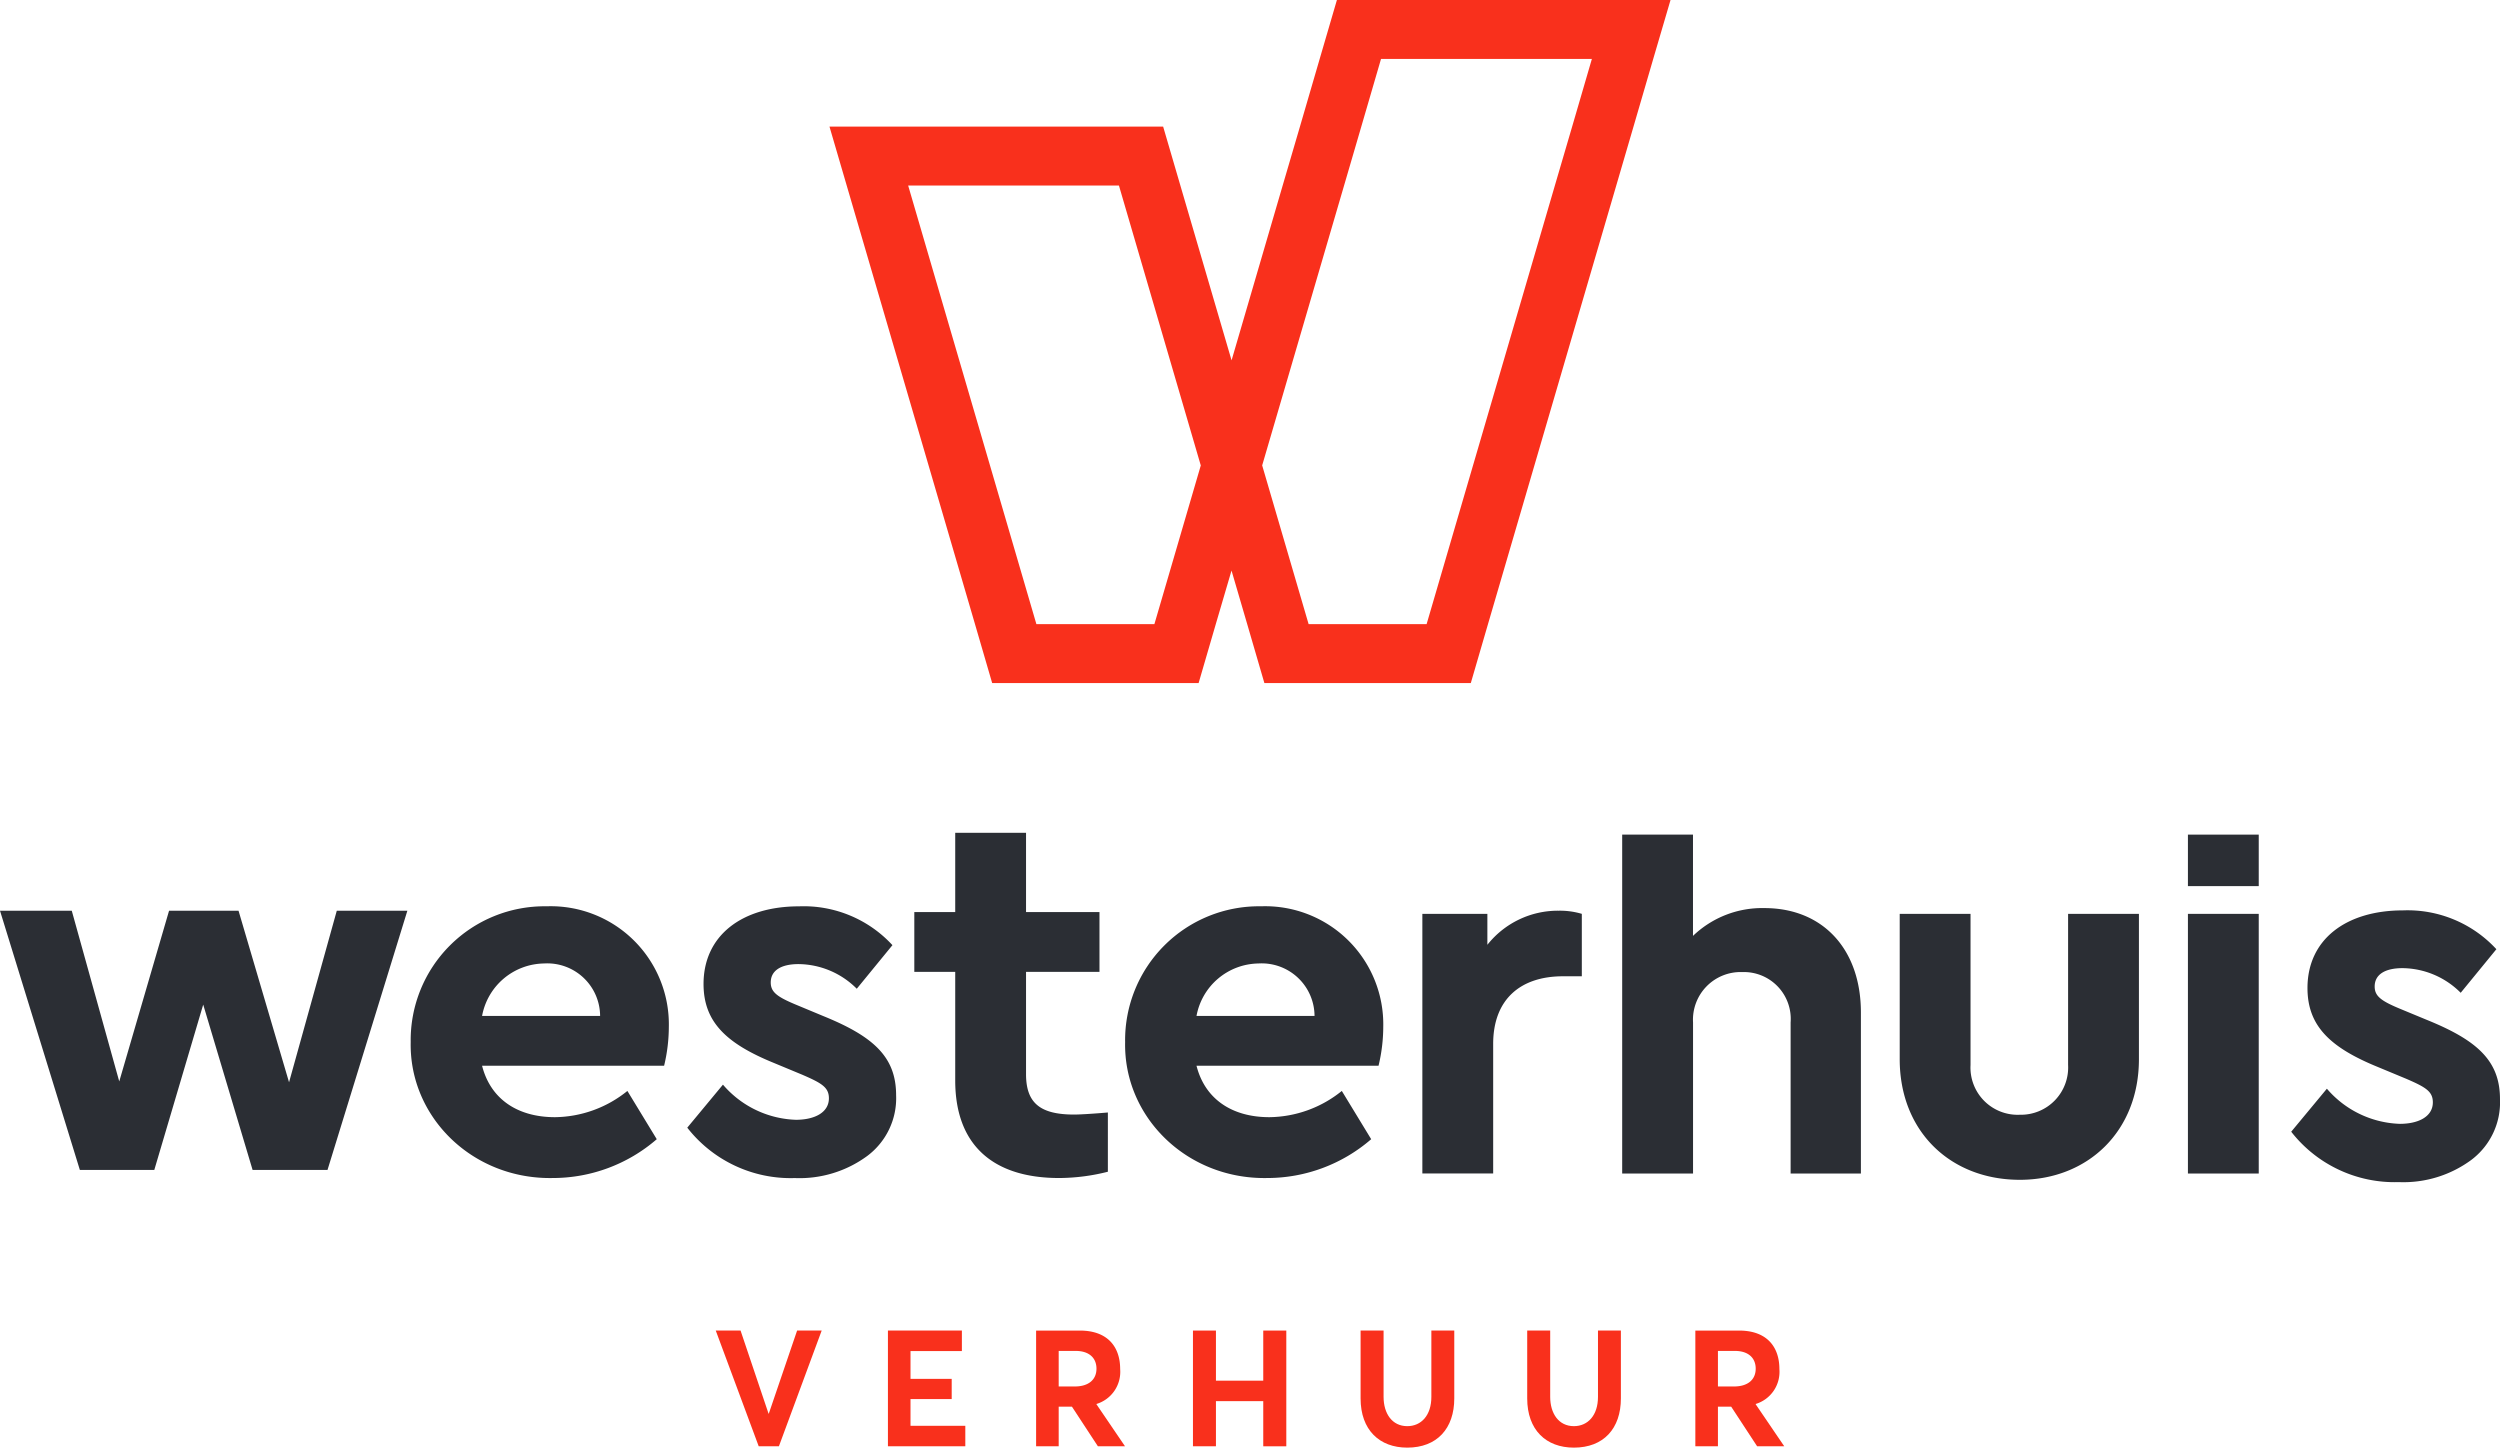
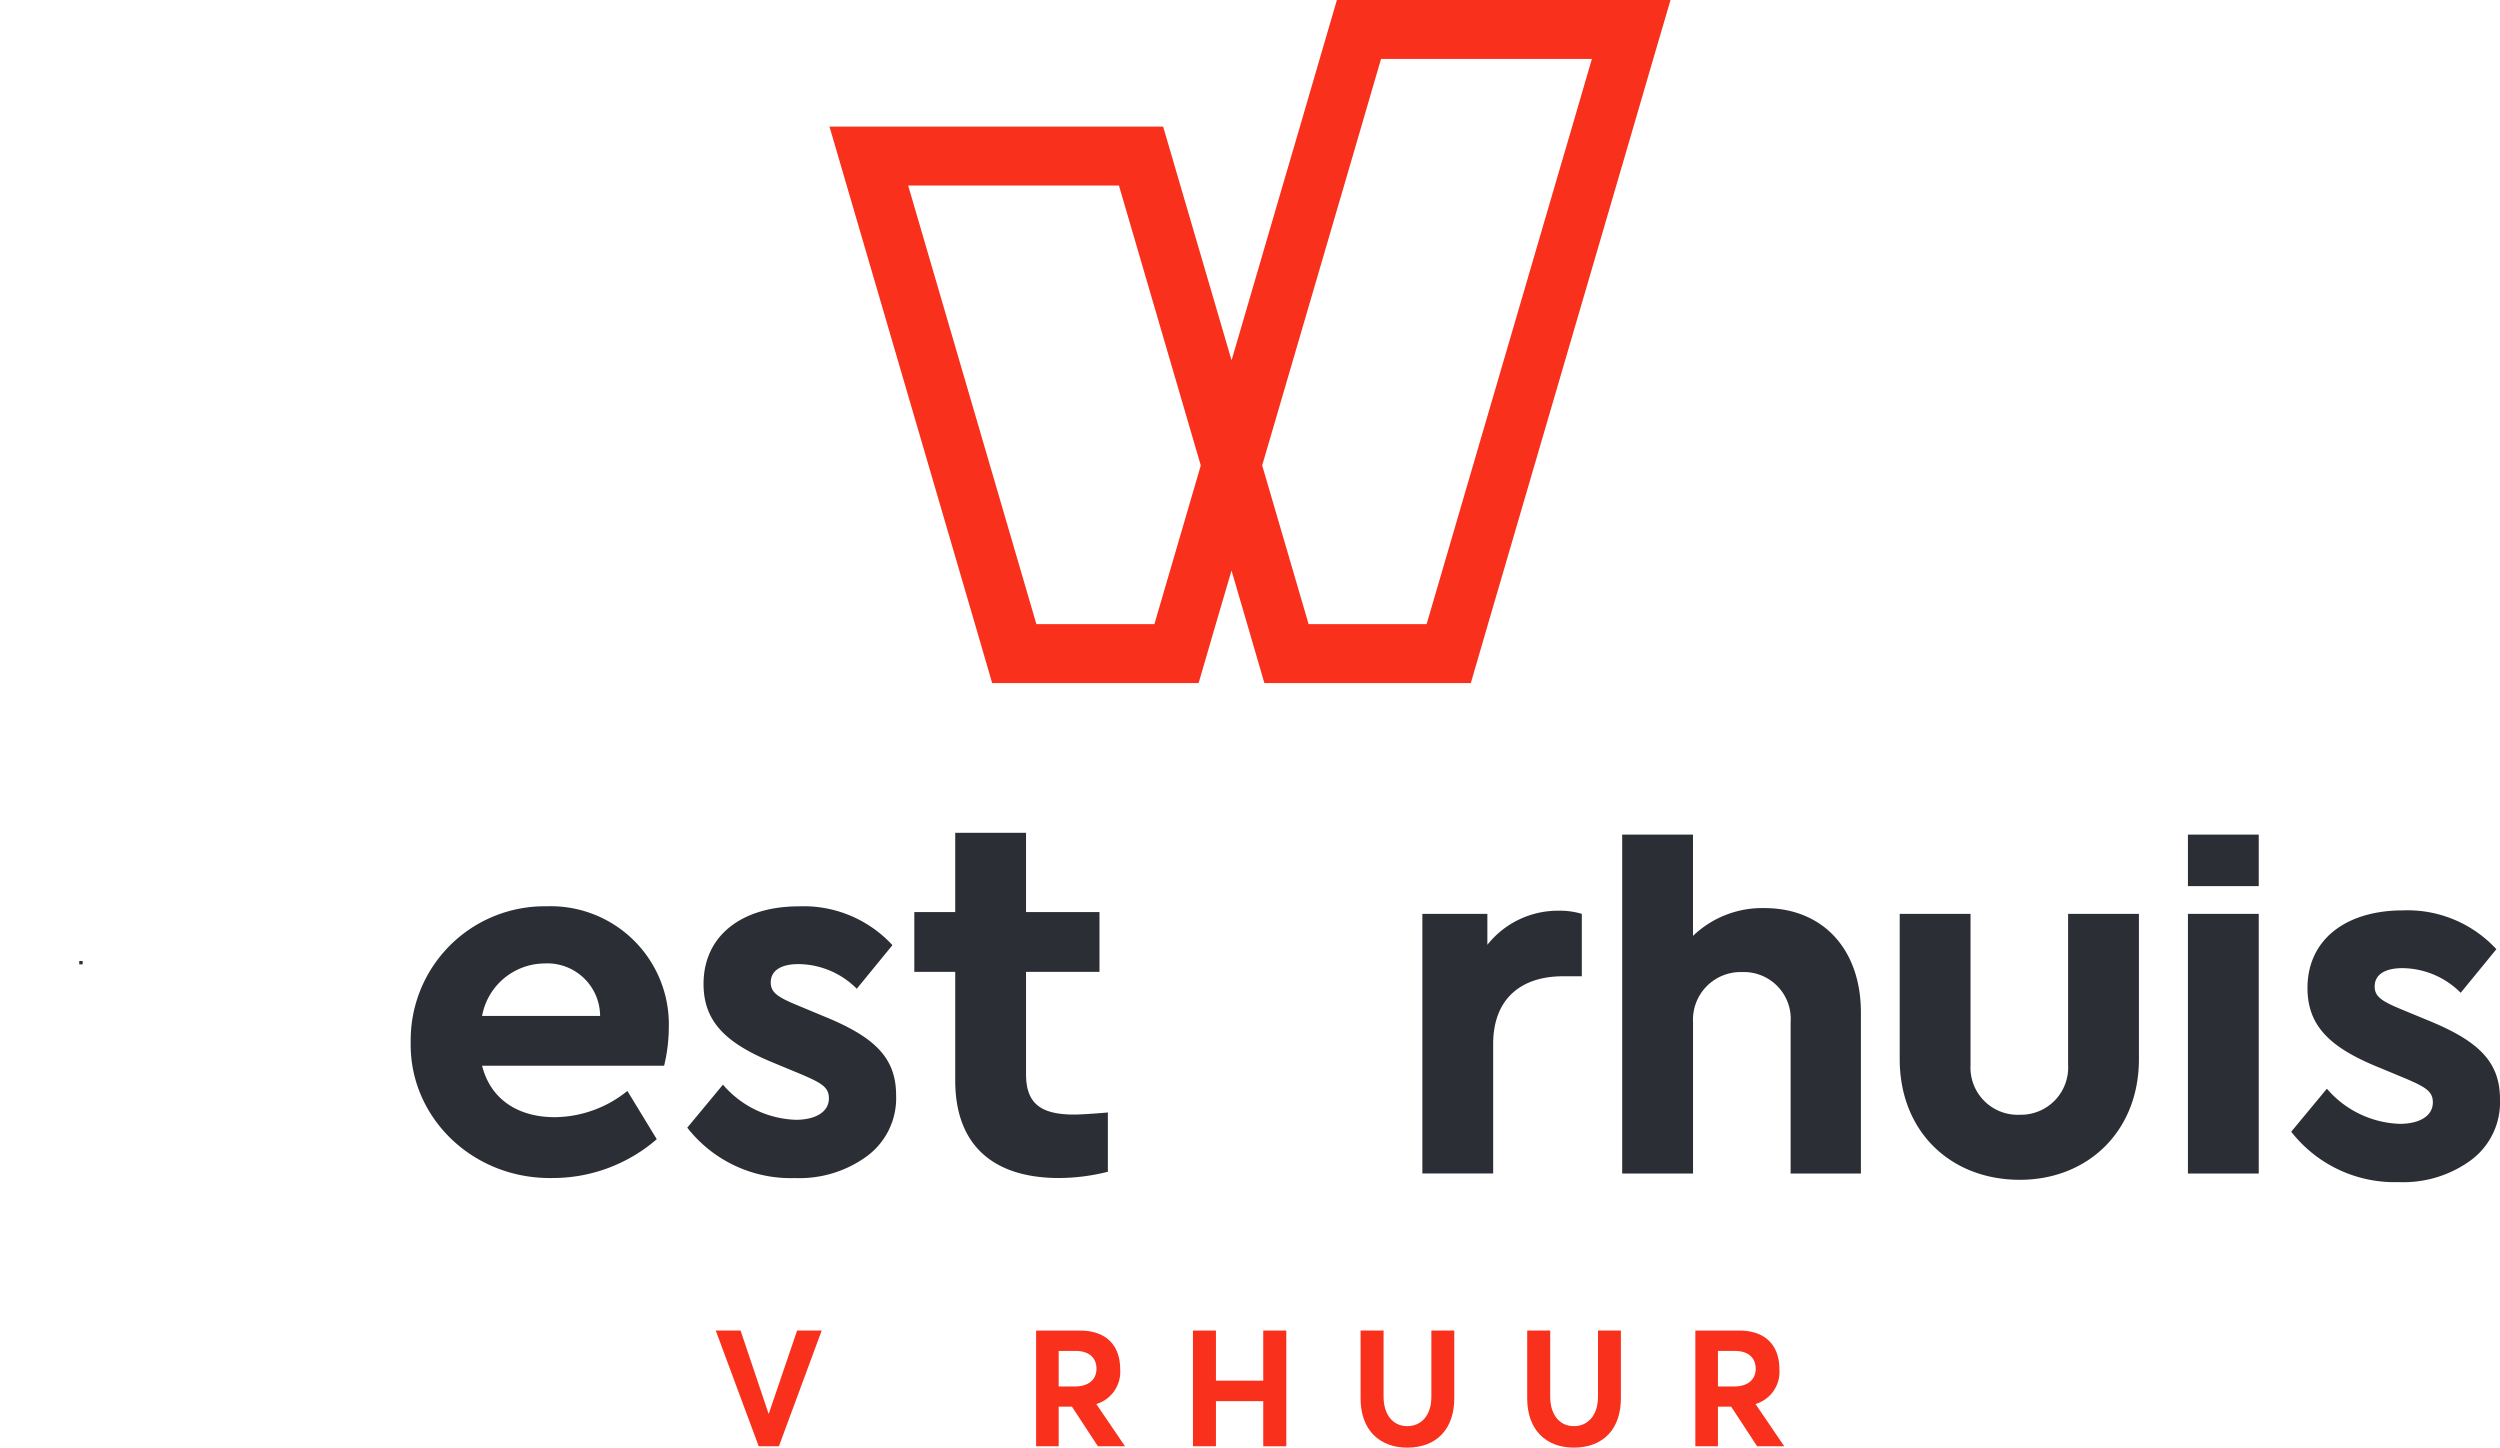
<svg xmlns="http://www.w3.org/2000/svg" width="240.868" height="139.475" viewBox="0 0 240.868 139.475">
  <defs>
    <clipPath id="clip-path">
      <path id="Path_640" data-name="Path 640" d="M0,0H240.868V-139.475H0Z" fill="none" />
    </clipPath>
  </defs>
  <g id="Group_1130" data-name="Group 1130" transform="translate(0 139.475)">
    <path id="Path_632" data-name="Path 632" d="M7.637-46.562h.326v-.327H7.637Z" fill="#2b2e34" />
    <g id="Group_1137" data-name="Group 1137" clip-path="url(#clip-path)">
      <g id="Group_1130-2" data-name="Group 1130" transform="translate(46.447 -36.792)">
        <path id="Path_633" data-name="Path 633" d="M0,0C.809,3.184,3.386,4.954,7.026,4.954A11.281,11.281,0,0,0,14,2.426l2.83,4.649A15.3,15.3,0,0,1,6.823,10.816c-7.732.151-13.847-5.862-13.7-13.091A12.9,12.9,0,0,1,6.217-15.364,11.383,11.383,0,0,1,17.993-3.74,16.1,16.1,0,0,1,17.538,0ZM11.372-4.8A5.091,5.091,0,0,0,5.964-9.855,6.163,6.163,0,0,0,0-4.8Z" fill="#2b2e34" />
      </g>
      <g id="Group_1131" data-name="Group 1131" transform="translate(69.654 -34.972)">
        <path id="Path_634" data-name="Path 634" d="M0,0A9.666,9.666,0,0,0,7.025,3.386c1.819,0,3.184-.708,3.184-2.072C10.209.253,9.5-.152,7.631-.961L4.953-2.073C.354-3.943-1.87-6.015-1.87-9.7c0-4.7,3.74-7.48,9.2-7.48a11.627,11.627,0,0,1,9,3.74l-3.437,4.2a8.02,8.02,0,0,0-5.61-2.375c-1.667,0-2.678.606-2.678,1.769,0,.96.657,1.415,2.628,2.224l2.426,1.01c4.852,1.971,7.025,3.943,7.025,7.631A6.944,6.944,0,0,1,13.9,6.873,11.018,11.018,0,0,1,6.924,9,12.633,12.633,0,0,1-3.437,4.145Z" fill="#2b2e34" />
      </g>
      <g id="Group_1132" data-name="Group 1132" transform="translate(106.74 -26.582)">
        <path id="Path_635" data-name="Path 635" d="M0,0A19.373,19.373,0,0,1-4.7.606c-6.318,0-10.007-3.133-10.007-9.4V-19.256h-3.942v-5.762h3.942v-7.634h6.823v7.634H-.808v5.762H-7.884V-9.4c0,2.831,1.415,3.892,4.649,3.892.4,0,1.466-.05,3.235-.2Z" fill="#2b2e34" />
      </g>
      <g id="Group_1133" data-name="Group 1133" transform="translate(115.28 -36.792)">
-         <path id="Path_636" data-name="Path 636" d="M0,0C.808,3.184,3.386,4.954,7.025,4.954A11.279,11.279,0,0,0,14,2.426L16.83,7.075A15.3,15.3,0,0,1,6.823,10.816c-7.732.151-13.848-5.862-13.7-13.091A12.9,12.9,0,0,1,6.217-15.364,11.383,11.383,0,0,1,17.993-3.74,16.1,16.1,0,0,1,17.538,0ZM11.372-4.8A5.092,5.092,0,0,0,5.964-9.855,6.162,6.162,0,0,0,0-4.8Z" fill="#2b2e34" />
-       </g>
+         </g>
      <g id="Group_1134" data-name="Group 1134" transform="translate(152.404 -45.413)">
        <path id="Path_637" data-name="Path 637" d="M0,0H-1.819C-5.913,0-8.541,2.224-8.541,6.519V19h-6.823V-6.015H-9.1v2.982A8.674,8.674,0,0,1-2.224-6.318,7.4,7.4,0,0,1,0-6.015Z" fill="#2b2e34" />
      </g>
      <g id="Group_1135" data-name="Group 1135" transform="translate(179.293 -26.41)">
        <path id="Path_638" data-name="Path 638" d="M0,0H-6.772V-14.556a4.513,4.513,0,0,0-4.65-4.852,4.591,4.591,0,0,0-4.751,4.852V0H-23V-32.652h6.822v9.758A9.61,9.61,0,0,1-9.3-25.573c5.661,0,9.3,3.992,9.3,10.057Z" fill="#2b2e34" />
      </g>
      <g id="Group_1136" data-name="Group 1136" transform="translate(183.032 -51.428)">
        <path id="Path_639" data-name="Path 639" d="M0,0H6.823V14.556a4.55,4.55,0,0,0,4.751,4.8,4.553,4.553,0,0,0,4.649-4.8V0h6.824V14c0,6.975-4.953,11.624-11.473,11.624C4.9,25.624,0,20.975,0,14Z" fill="#2b2e34" />
      </g>
    </g>
    <path id="Path_641" data-name="Path 641" d="M210.8-51.427h6.823v25.018H210.8Z" fill="#2b2e34" />
    <path id="Path_642" data-name="Path 642" d="M210.8-59.062h6.823V-54.1H210.8Z" fill="#2b2e34" />
    <g id="Group_1139" data-name="Group 1139" clip-path="url(#clip-path)">
      <g id="Group_1138" data-name="Group 1138" transform="translate(224.189 -34.582)">
        <path id="Path_643" data-name="Path 643" d="M0,0A9.667,9.667,0,0,0,7.025,3.386c1.819,0,3.184-.708,3.184-2.072C10.209.253,9.5-.152,7.631-.961L4.954-2.073C.354-3.943-1.87-6.015-1.87-9.7c0-4.7,3.74-7.48,9.2-7.48a11.63,11.63,0,0,1,9,3.74l-3.438,4.2a8.019,8.019,0,0,0-5.609-2.375c-1.668,0-2.679.606-2.679,1.769,0,.96.657,1.415,2.629,2.223L9.653-6.621c4.852,1.971,7.025,3.943,7.025,7.631A6.944,6.944,0,0,1,13.9,6.873,11.018,11.018,0,0,1,6.924,9,12.635,12.635,0,0,1-3.437,4.145Z" fill="#2b2e34" />
      </g>
    </g>
    <g id="Group_1140" data-name="Group 1140" transform="translate(32.449 -51.731)">
-       <path id="Path_645" data-name="Path 645" d="M0,0-4.6,16.53-9.468,0H-16.16l-4.8,16.45L-25.535,0h-6.914l7.694,24.977h7.172l4.713-15.93,4.758,15.93H-.895L6.8,0Z" fill="#2b2e34" />
-     </g>
+       </g>
    <g id="Group_1141" data-name="Group 1141" transform="translate(128.807 -139.475)">
      <path id="Path_646" data-name="Path 646" d="M0,0-1.66,5.678l-1.9,6.517-1.667,5.683-4.922,16.841L-15.08,17.878l-1.662-5.683H-48.89l1.662,5.683,12.36,42.258,1.655,5.678h19.888l1.655-5.678,1.517-5.165,1.512,5.165,1.655,5.678H12.9l1.655-5.678,12.36-42.258,1.662-5.683,1.9-6.517L32.144,0ZM-7.2,44.84.69,17.878l1.661-5.683,1.9-6.517H24.566l-1.9,6.517L21,17.878,8.642,60.136H-2.725ZM-41.308,17.878H-21l7.885,26.967-4.47,15.291H-28.953Z" fill="#f9301c" />
    </g>
    <g id="Group_1142" data-name="Group 1142" transform="translate(76.799 -11.279)">
      <path id="Path_647" data-name="Path 647" d="M0,0-2.728,8.007h-.023L-5.448,0h-2.39L-3.7,11.148h1.947L2.368,0Z" fill="#f9301c" />
    </g>
    <g id="Group_1143" data-name="Group 1143" transform="translate(85.549 -11.279)">
-       <path id="Path_648" data-name="Path 648" d="M0,0V11.148H7.456V9.179H2.176V6.6H6.145V4.651H2.176V1.976h4.95V0Z" fill="#f9301c" />
-     </g>
+       </g>
    <g id="Group_1145" data-name="Group 1145" clip-path="url(#clip-path)">
      <g id="Group_1144" data-name="Group 1144" transform="translate(105.779 -0.13)">
        <path id="Path_649" data-name="Path 649" d="M0,0-2.5-3.816H-3.777V0H-5.953V-11.148h4.214c2.69,0,3.885,1.578,3.885,3.716A3.235,3.235,0,0,1-.137-4.076v.031L2.613,0ZM-3.777-5.762h1.548c1.364,0,2.092-.682,2.092-1.716s-.713-1.709-2-1.709H-3.777Z" fill="#f9301c" />
      </g>
    </g>
    <g id="Group_1146" data-name="Group 1146" transform="translate(121.711 -11.279)">
      <path id="Path_651" data-name="Path 651" d="M0,0V4.828H-4.559V0H-6.773V11.148h2.214V6.8H0v4.351H2.221V0Z" fill="#f9301c" />
    </g>
    <g id="Group_1150" data-name="Group 1150" clip-path="url(#clip-path)">
      <g id="Group_1147" data-name="Group 1147" transform="translate(131.089 -4.743)">
        <path id="Path_652" data-name="Path 652" d="M0,0V-6.536H2.215v6.39c0,1.6.819,2.82,2.283,2.82,1.348,0,2.321-1.042,2.321-2.82v-6.39H9.026V0c0,2.9-1.662,4.743-4.528,4.743C1.816,4.743,0,3.041,0,0" fill="#f9301c" />
      </g>
      <g id="Group_1148" data-name="Group 1148" transform="translate(147.142 -4.743)">
        <path id="Path_653" data-name="Path 653" d="M0,0V-6.536H2.215v6.39c0,1.6.819,2.82,2.283,2.82,1.348,0,2.321-1.042,2.321-2.82v-6.39H9.026V0c0,2.9-1.662,4.743-4.528,4.743C1.816,4.743,0,3.041,0,0" fill="#f9301c" />
      </g>
      <g id="Group_1149" data-name="Group 1149" transform="translate(169.295 -0.13)">
        <path id="Path_654" data-name="Path 654" d="M0,0-2.5-3.816H-3.777V0H-5.953V-11.148h4.214c2.689,0,3.884,1.578,3.884,3.716A3.235,3.235,0,0,1-.138-4.076v.031L2.612,0ZM-3.777-5.762H-2.23c1.364,0,2.092-.682,2.092-1.716s-.712-1.709-2-1.709H-3.777Z" fill="#f9301c" />
      </g>
    </g>
  </g>
</svg>